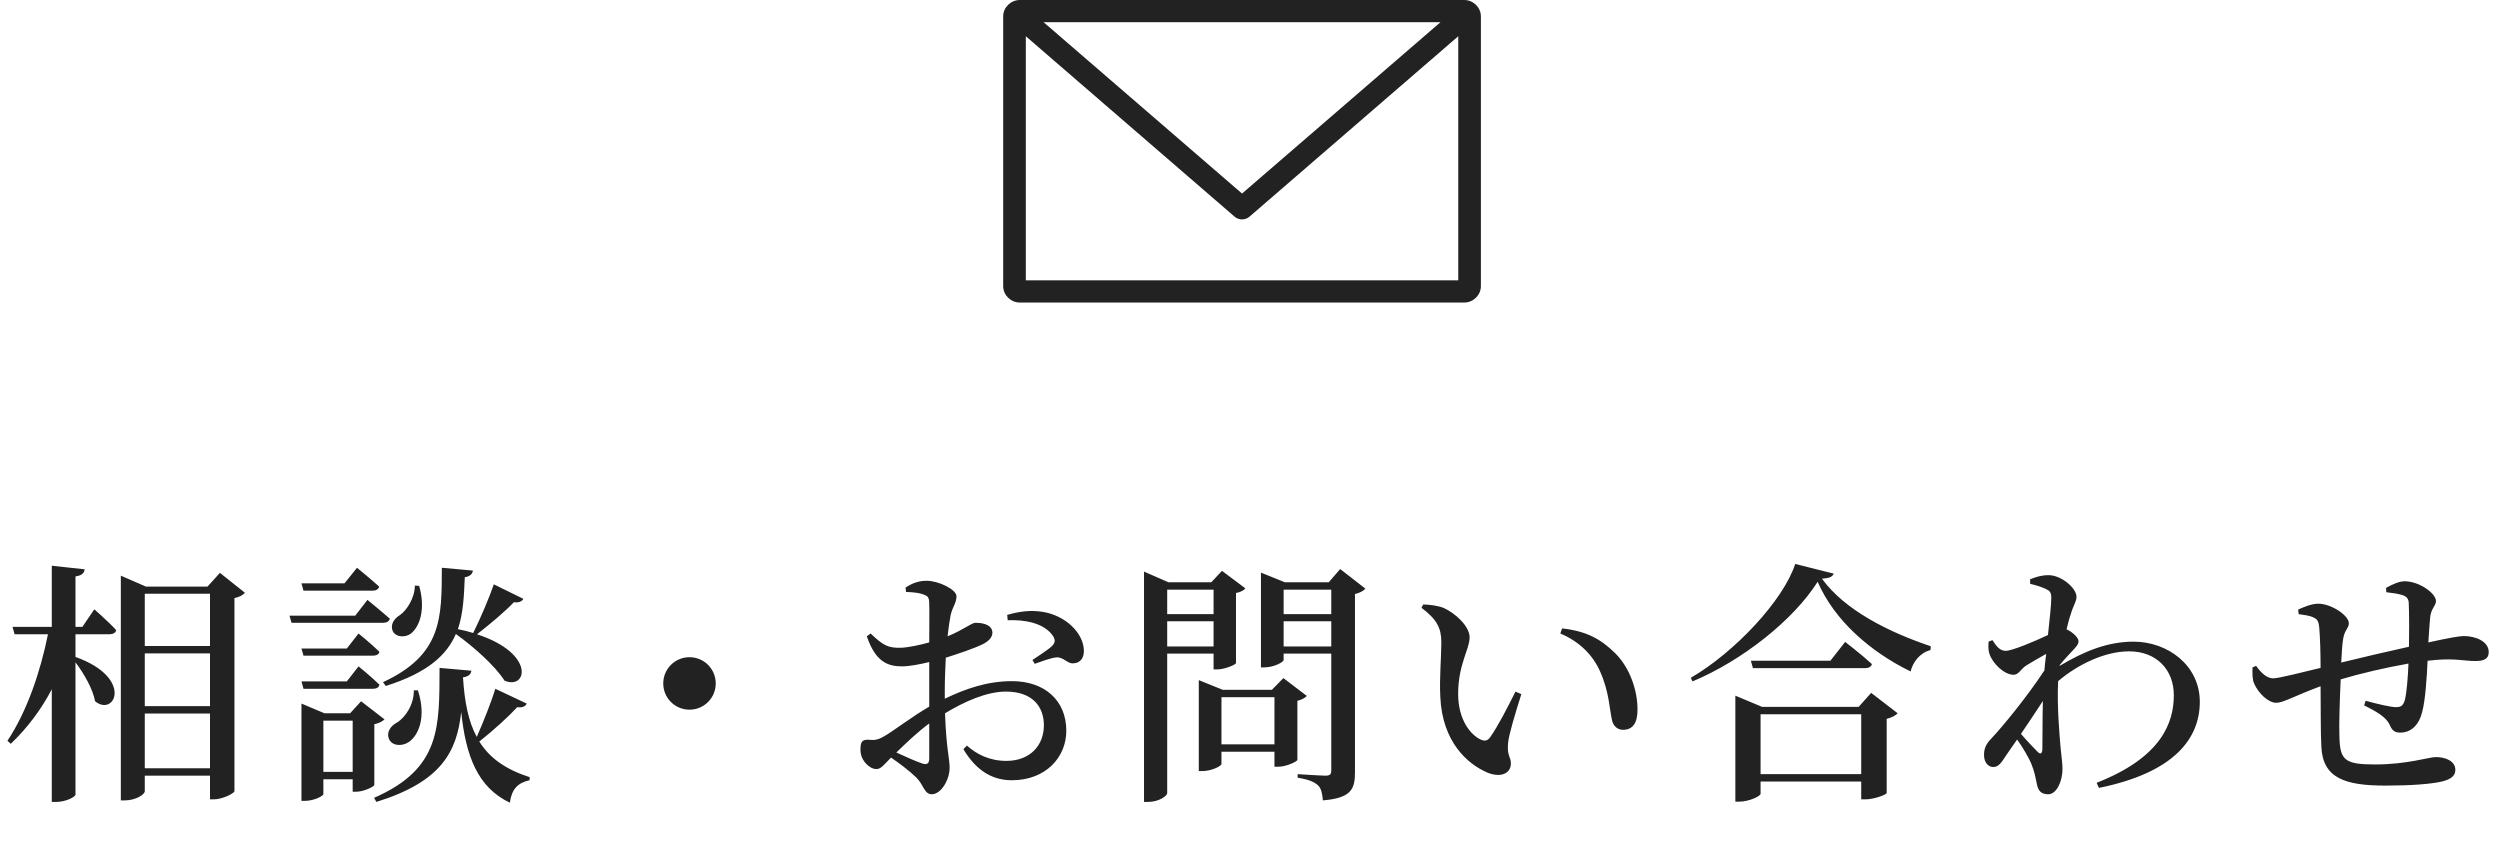
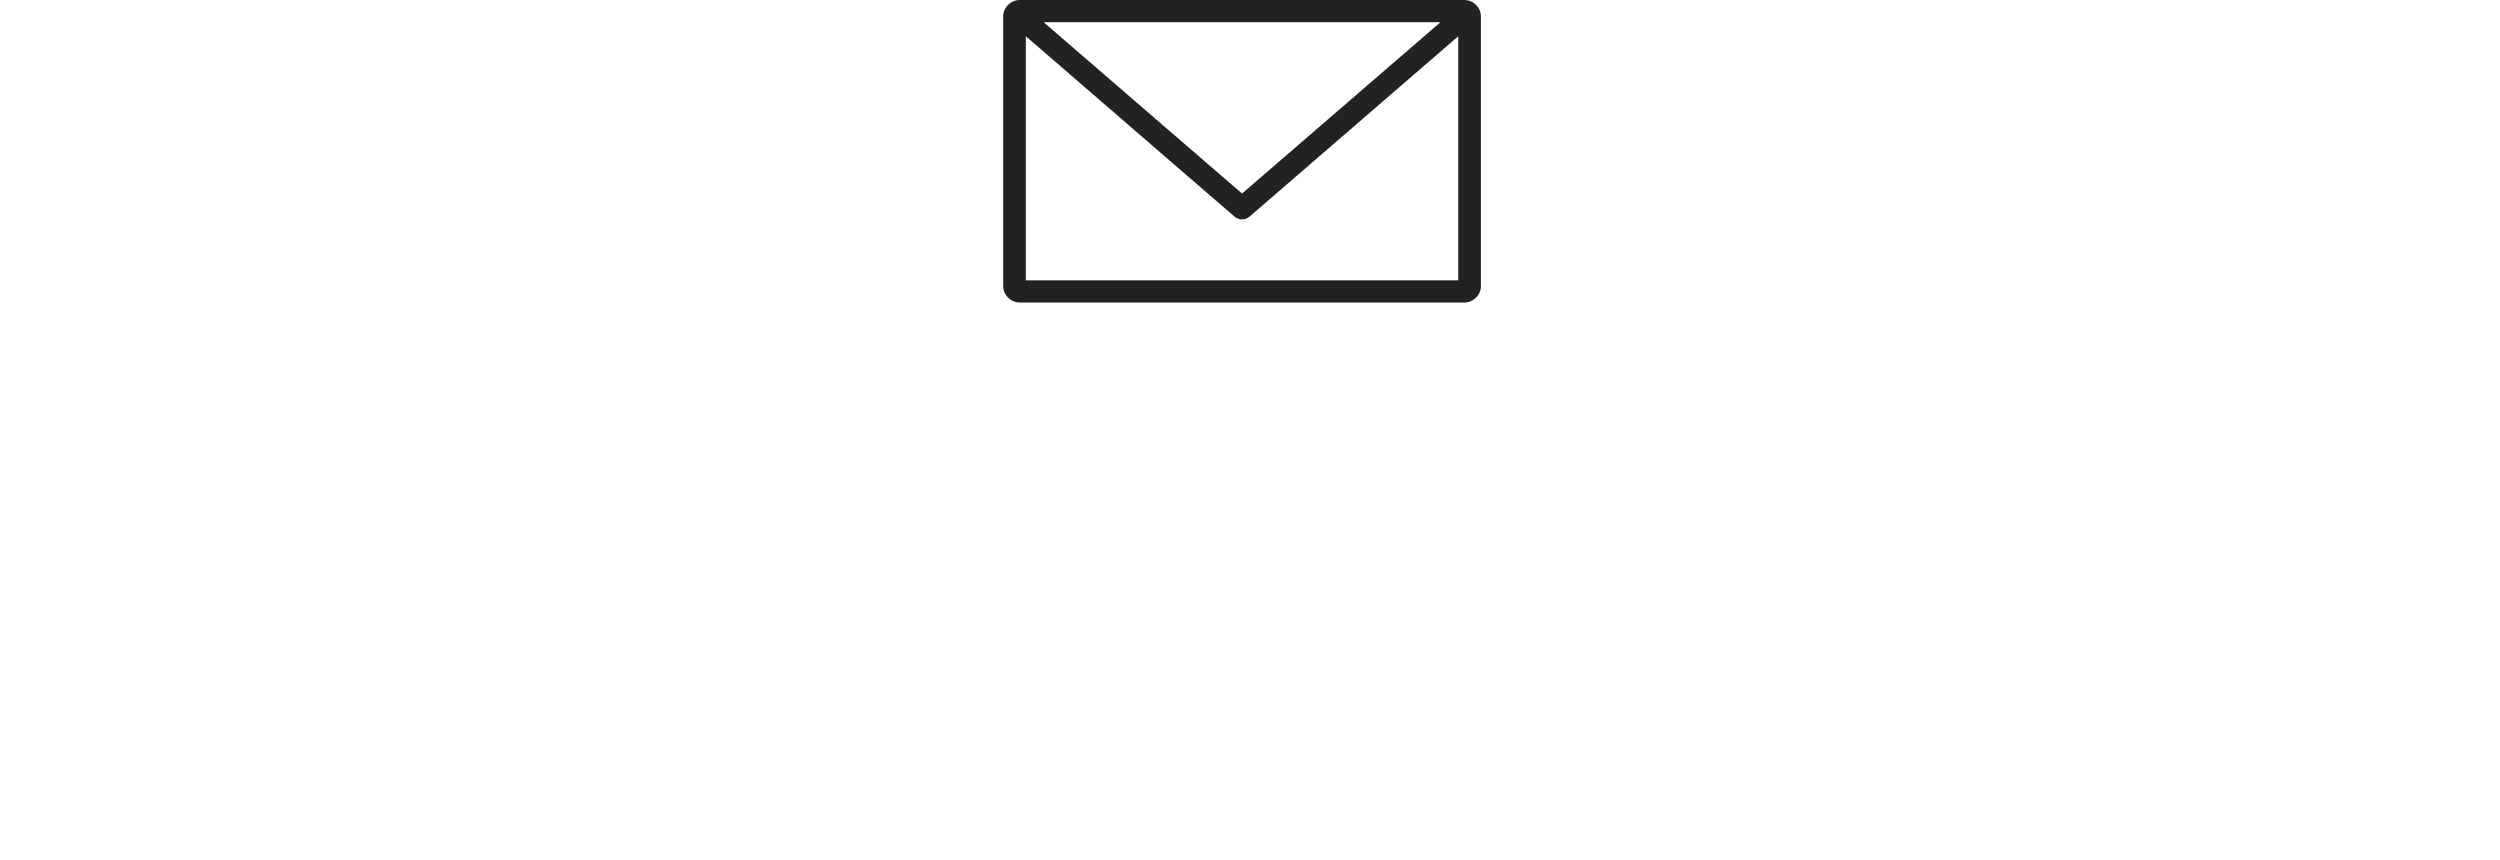
<svg xmlns="http://www.w3.org/2000/svg" width="157" height="54" viewBox="0 0 157 54" fill="none">
-   <path d="M5.172 39.368L5.924 38.264C5.924 38.264 6.804 39.032 7.3 39.576C7.252 39.752 7.092 39.832 6.868 39.832H4.74V41.256C8.42 42.568 7.204 45.048 5.972 44.04C5.828 43.256 5.268 42.296 4.74 41.592V49.896C4.74 50.056 4.1 50.36 3.556 50.36H3.252V43.288C2.58 44.568 1.716 45.72 0.676 46.712L0.468 46.52C1.684 44.696 2.532 42.216 3.012 39.832H0.916L0.788 39.368H3.252V35.528L5.316 35.752C5.284 35.992 5.156 36.136 4.74 36.2V39.368H5.172ZM9.092 48.248H13.188V44.808H9.092V48.248ZM13.188 41.032H9.092V44.344H13.188V41.032ZM13.188 37.288H9.092V40.568H13.188V37.288ZM13.812 35.976L15.38 37.224C15.268 37.368 15.028 37.496 14.724 37.56V49.688C14.708 49.816 13.988 50.2 13.412 50.2H13.188V48.712H9.092V49.688C9.092 49.896 8.516 50.264 7.844 50.264H7.588V36.152L9.172 36.84H13.028L13.812 35.976ZM24.228 43.08L24.052 42.84C27.796 41.112 27.732 38.76 27.748 35.656L29.7 35.832C29.668 36.04 29.524 36.2 29.188 36.248C29.14 37.432 29.092 38.52 28.756 39.512C29.092 39.576 29.412 39.656 29.716 39.752C30.18 38.824 30.772 37.416 31.012 36.696L32.868 37.608C32.804 37.736 32.596 37.88 32.276 37.816C31.78 38.344 30.804 39.176 29.956 39.832C33.668 41.048 33.092 43.352 31.684 42.744C31.092 41.816 29.732 40.6 28.628 39.816C28.052 41.144 26.852 42.248 24.228 43.08ZM25.988 43.352H26.244C26.788 45.016 26.292 46.184 25.668 46.6C25.252 46.888 24.612 46.856 24.42 46.392C24.26 45.976 24.532 45.592 24.916 45.384C25.46 45.064 26.004 44.232 25.988 43.352ZM26.052 36.776L26.324 36.792C26.74 38.264 26.356 39.336 25.828 39.768C25.492 40.056 24.852 40.04 24.66 39.624C24.5 39.224 24.74 38.856 25.108 38.632C25.556 38.328 26.052 37.528 26.052 36.776ZM23.396 37.096H19.06L18.932 36.632H21.636L22.42 35.656C22.42 35.656 23.284 36.36 23.812 36.84C23.764 37.016 23.604 37.096 23.396 37.096ZM22.308 38.664L23.076 37.672C23.076 37.672 23.94 38.376 24.484 38.856C24.436 39.032 24.276 39.112 24.052 39.112H18.308L18.18 38.664H22.308ZM21.78 40.728L22.516 39.784C22.516 39.784 23.348 40.456 23.828 40.936C23.796 41.096 23.636 41.176 23.412 41.176H19.06L18.932 40.728H21.78ZM21.78 42.792L22.516 41.848C22.516 41.848 23.348 42.52 23.828 43C23.796 43.176 23.636 43.256 23.412 43.256H19.06L18.932 42.792H21.78ZM20.308 48.472H22.148V45.256H20.308V48.472ZM23.508 45.48V49.288C23.508 49.4 22.836 49.72 22.372 49.72H22.148V48.936H20.308V49.864C20.308 49.992 19.716 50.296 19.124 50.296H18.932V44.184L20.372 44.792H21.988L22.676 44.04L24.148 45.176C24.036 45.288 23.828 45.416 23.508 45.48ZM31.108 43.256L33.076 44.184C33.028 44.328 32.82 44.472 32.484 44.408C31.972 44.968 30.996 45.864 30.1 46.568C30.74 47.592 31.732 48.312 33.268 48.808L33.252 49C32.516 49.16 32.132 49.56 32.02 50.408C29.988 49.448 29.252 47.464 28.964 44.712C28.692 47.176 27.764 49.08 23.636 50.36L23.492 50.104C27.7 48.264 27.588 45.656 27.604 41.944L29.604 42.12C29.572 42.344 29.428 42.488 29.076 42.536C29.172 44.072 29.412 45.304 29.94 46.28C30.388 45.272 30.9 43.944 31.108 43.256ZM44.948 42.92C44.948 43.832 44.212 44.568 43.3 44.568C42.388 44.568 41.652 43.832 41.652 42.92C41.652 42.008 42.388 41.272 43.3 41.272C44.212 41.272 44.948 42.008 44.948 42.92ZM58.356 47.624V45.432C57.636 45.96 56.884 46.68 56.292 47.256C56.852 47.512 57.476 47.8 57.908 47.944C58.244 48.056 58.356 47.928 58.356 47.624ZM59.332 43.304V43.88C60.628 43.256 61.988 42.776 63.556 42.776C65.556 42.776 66.964 43.944 66.964 45.896C66.964 47.56 65.668 49 63.54 49C62.212 49 61.236 48.28 60.5 47.048L60.724 46.824C61.316 47.352 62.116 47.784 63.204 47.784C64.66 47.784 65.556 46.84 65.556 45.544C65.556 44.408 64.868 43.432 63.172 43.432C61.94 43.432 60.548 44.072 59.348 44.792C59.428 47.064 59.636 47.608 59.636 48.216C59.636 48.984 59.092 49.88 58.516 49.88C58.036 49.88 58.02 49.288 57.524 48.808C57.124 48.424 56.5 47.944 55.956 47.576C55.492 48.056 55.316 48.296 55.044 48.296C54.804 48.296 54.596 48.168 54.404 47.976C54.148 47.704 54.036 47.4 54.036 47.08C54.036 46.568 54.148 46.44 54.564 46.456C54.98 46.504 55.204 46.424 55.508 46.248C56.036 45.96 57.252 45.016 58.356 44.376V43.256V41.576C57.78 41.72 57.092 41.848 56.644 41.848C55.748 41.848 54.98 41.56 54.436 39.96L54.676 39.784C55.46 40.536 55.78 40.696 56.548 40.68C57.044 40.664 57.716 40.52 58.356 40.344C58.356 39.288 58.372 38.328 58.356 37.928C58.356 37.496 58.26 37.432 58.004 37.336C57.716 37.224 57.364 37.192 56.9 37.176L56.868 36.904C57.268 36.632 57.684 36.472 58.196 36.472C58.932 36.472 60.068 37.016 60.068 37.448C60.068 37.864 59.812 38.12 59.7 38.632C59.636 38.936 59.572 39.4 59.508 39.96C60.532 39.544 60.98 39.128 61.252 39.112C61.476 39.112 62.292 39.128 62.324 39.72C62.324 40.008 62.116 40.248 61.748 40.44C61.172 40.728 60.196 41.048 59.396 41.304C59.364 41.976 59.332 42.68 59.332 43.304ZM63.284 38.952L63.252 38.616C63.972 38.408 64.692 38.296 65.476 38.424C66.9 38.648 68.036 39.736 68.068 40.84C68.084 41.272 67.876 41.64 67.412 41.656C67.028 41.704 66.772 41.224 66.308 41.288C65.988 41.32 65.332 41.56 64.98 41.688L64.836 41.448C65.156 41.24 65.86 40.776 66.068 40.568C66.26 40.36 66.292 40.216 66.132 39.944C65.572 39.112 64.324 38.904 63.284 38.952ZM76.212 37.032H73.3V38.568H76.212V37.032ZM73.3 40.6H76.212V39.016H73.3V40.6ZM76.212 41.048H73.3V49.8C73.3 49.992 72.772 50.36 72.1 50.36H71.844V35.896L73.38 36.568H76.068L76.74 35.848L78.212 36.952C78.116 37.064 77.908 37.192 77.62 37.24V41.64C77.604 41.752 76.884 42.04 76.436 42.04H76.212V41.048ZM76.708 46.744H80.036V43.784H76.708V46.744ZM80.596 42.584L82.068 43.704C81.972 43.816 81.764 43.944 81.476 44.008V47.72C81.46 47.832 80.756 48.152 80.276 48.152H80.036V47.208H76.708V47.976C76.708 48.104 76.1 48.424 75.492 48.424H75.284V42.712L76.788 43.32H79.876L80.596 42.584ZM80.612 40.6H83.604V39.016H80.612V40.6ZM83.604 37.032H80.612V38.568H83.604V37.032ZM84.164 35.736L85.748 36.968C85.636 37.096 85.396 37.24 85.092 37.304V48.504C85.092 49.544 84.868 50.12 83.076 50.264C83.044 49.864 82.98 49.512 82.772 49.32C82.548 49.112 82.196 48.952 81.492 48.84V48.616C81.492 48.616 82.948 48.712 83.252 48.712C83.54 48.712 83.604 48.6 83.604 48.376V41.048H80.612V41.448C80.612 41.576 80.004 41.912 79.396 41.912H79.188V35.96L80.692 36.568H83.444L84.164 35.736ZM90.452 43.784C90.388 42.568 90.516 41.288 90.516 40.344C90.516 39.448 90.244 38.904 89.268 38.168L89.38 37.96C89.796 37.976 90.276 38.024 90.676 38.184C91.38 38.504 92.292 39.32 92.292 40.024C92.292 40.776 91.572 41.72 91.572 43.576C91.572 45.24 92.388 46.168 92.98 46.44C93.22 46.552 93.412 46.536 93.572 46.312C94.1 45.56 94.66 44.456 95.172 43.432L95.54 43.592C95.172 44.76 94.756 46.12 94.708 46.648C94.628 47.496 94.884 47.512 94.884 47.944C94.884 48.552 94.276 48.872 93.412 48.52C92.132 47.976 90.58 46.568 90.452 43.784ZM100.5 42.2C100.036 41.128 99.172 40.28 97.988 39.784L98.1 39.464C99.7 39.64 100.58 40.184 101.428 41.016C102.372 41.944 102.836 43.384 102.836 44.552C102.836 45.4 102.548 45.832 101.924 45.832C101.62 45.832 101.332 45.64 101.236 45.24C101.076 44.552 101.06 43.464 100.5 42.2ZM110.564 48.616H116.884V44.856H110.564V48.616ZM116.724 44.392L117.508 43.512L119.172 44.792C119.06 44.92 118.82 45.064 118.484 45.144V49.8C118.468 49.912 117.668 50.2 117.156 50.2H116.884V49.08H110.564V49.848C110.564 49.992 109.86 50.344 109.204 50.344H108.98V43.688L110.66 44.392H116.724ZM114.948 41.496L115.876 40.312C115.876 40.312 116.916 41.112 117.556 41.704C117.508 41.88 117.348 41.96 117.124 41.96H110.084L109.956 41.496H114.948ZM112.74 35.416L115.156 36.024C115.092 36.216 114.884 36.312 114.42 36.344C115.86 38.328 118.628 39.704 121.252 40.584L121.236 40.824C120.548 41 120.116 41.608 119.988 42.168C117.46 40.936 115.204 38.968 114.148 36.536C112.644 38.92 109.428 41.48 106.292 42.792L106.18 42.568C108.932 40.968 111.988 37.72 112.74 35.416ZM127.956 47.208C128.132 47.384 128.244 47.352 128.26 47.064C128.276 46.44 128.26 45.24 128.292 44.024C127.86 44.696 127.38 45.4 126.916 46.088C127.3 46.536 127.764 47.016 127.956 47.208ZM129.348 41.768V41.816C130.9 40.888 132.372 40.296 133.988 40.296C136.132 40.296 138.148 41.784 138.148 44.072C138.148 46.376 136.548 48.52 131.812 49.48L131.668 49.16C135.748 47.56 136.516 45.384 136.516 43.656C136.516 42.072 135.444 40.904 133.7 40.904C132.18 40.904 130.468 41.736 129.252 42.776C129.172 44.312 129.332 46.104 129.412 47.032C129.46 47.576 129.524 47.88 129.524 48.296C129.524 49.064 129.156 49.88 128.628 49.88C128.164 49.88 127.988 49.64 127.908 49.208C127.828 48.808 127.764 48.456 127.588 48.024C127.444 47.64 127.06 46.984 126.676 46.44C126.436 46.792 126.18 47.144 125.956 47.48C125.716 47.848 125.524 48.168 125.188 48.168C124.884 48.184 124.596 47.896 124.596 47.416C124.596 47.032 124.708 46.744 125.028 46.408C125.716 45.688 127.284 43.784 128.388 42.104C128.42 41.752 128.452 41.416 128.5 41.064C128.02 41.336 127.54 41.608 127.236 41.8C126.9 42.024 126.772 42.376 126.452 42.376C125.86 42.376 125.124 41.656 124.932 41.048C124.852 40.808 124.868 40.536 124.884 40.296L125.124 40.2C125.396 40.632 125.62 40.872 125.956 40.872C126.356 40.872 127.732 40.296 128.612 39.88C128.724 38.84 128.82 37.976 128.82 37.544C128.82 37.192 128.724 37.096 128.436 36.968C128.228 36.872 127.908 36.76 127.492 36.664V36.376C127.86 36.232 128.212 36.12 128.644 36.12C129.46 36.12 130.404 36.936 130.404 37.48C130.404 37.784 130.196 38.024 130.036 38.6C129.956 38.808 129.876 39.128 129.78 39.528L129.86 39.56C130.18 39.72 130.532 40.056 130.532 40.264C130.532 40.472 130.372 40.632 130.148 40.872C129.924 41.112 129.62 41.432 129.348 41.768ZM149.86 37.192L149.844 36.92C150.244 36.696 150.66 36.504 151.012 36.504C151.924 36.504 152.98 37.256 152.98 37.752C152.98 38.04 152.66 38.216 152.612 38.792C152.58 39.208 152.532 39.736 152.5 40.344C153.732 40.072 154.452 39.944 154.724 39.944C155.476 39.944 156.292 40.28 156.292 40.952C156.292 41.384 155.988 41.512 155.444 41.512C154.74 41.512 154.212 41.336 152.916 41.448C152.772 41.464 152.612 41.48 152.452 41.496C152.404 42.584 152.308 43.992 152.116 44.696C151.94 45.464 151.46 46.008 150.74 46.008C150.404 46.008 150.228 45.896 150.068 45.512C149.828 44.984 149.124 44.632 148.468 44.296L148.564 44.008C149.316 44.216 150.148 44.408 150.452 44.408C150.74 44.408 150.916 44.36 151.028 43.944C151.14 43.512 151.22 42.488 151.252 41.672C149.796 41.928 148.164 42.312 146.996 42.664C146.932 44.04 146.884 45.544 146.916 46.248C146.948 47.752 147.252 48.008 149.172 48.008C151.156 48.008 152.548 47.544 152.964 47.544C153.588 47.544 154.196 47.8 154.196 48.344C154.196 48.712 153.94 48.936 153.348 49.08C152.676 49.24 151.38 49.336 149.812 49.336C147.268 49.336 145.86 48.872 145.78 46.872C145.732 45.976 145.748 44.552 145.732 43.096C144.084 43.704 143.396 44.136 142.948 44.136C142.452 44.136 141.828 43.544 141.556 42.92C141.444 42.664 141.444 42.296 141.46 41.912L141.684 41.816C141.988 42.248 142.356 42.6 142.756 42.6C143.108 42.6 144.596 42.216 145.732 41.944C145.732 40.936 145.7 40.008 145.652 39.464C145.62 39 145.524 38.888 145.284 38.776C145.028 38.648 144.66 38.616 144.356 38.568L144.324 38.28C144.692 38.12 145.156 37.912 145.588 37.912C146.404 37.912 147.508 38.648 147.508 39.144C147.508 39.464 147.22 39.56 147.14 40.184C147.092 40.488 147.06 41 147.028 41.608C148.196 41.32 149.972 40.904 151.284 40.616C151.3 39.704 151.3 38.504 151.268 37.848C151.252 37.576 151.108 37.432 150.804 37.352C150.532 37.272 150.228 37.24 149.86 37.192Z" fill="#222222" />
  <g clip-path="url(#clip0_174_67)">
    <path d="M91.957 0H64.043C63.478 0 63 0.469 63 1.024V17.976C63 18.531 63.478 19 64.043 19H91.957C92.522 19 93 18.531 93 17.976V1.024C93 0.469 92.522 0 91.957 0ZM90.461 1.395L78 12.155L65.539 1.395H90.46H90.461ZM91.578 17.604H64.422V2.277L64.994 2.772L77.507 13.585L77.534 13.608C77.663 13.718 77.829 13.779 78 13.779C78.171 13.779 78.337 13.718 78.466 13.608L91.578 2.277V17.604Z" fill="#222222" />
  </g>
  <defs>
    <clipPath id="clip0_174_67">
      <rect width="30" height="19" fill="white" transform="translate(63)" />
    </clipPath>
  </defs>
</svg>